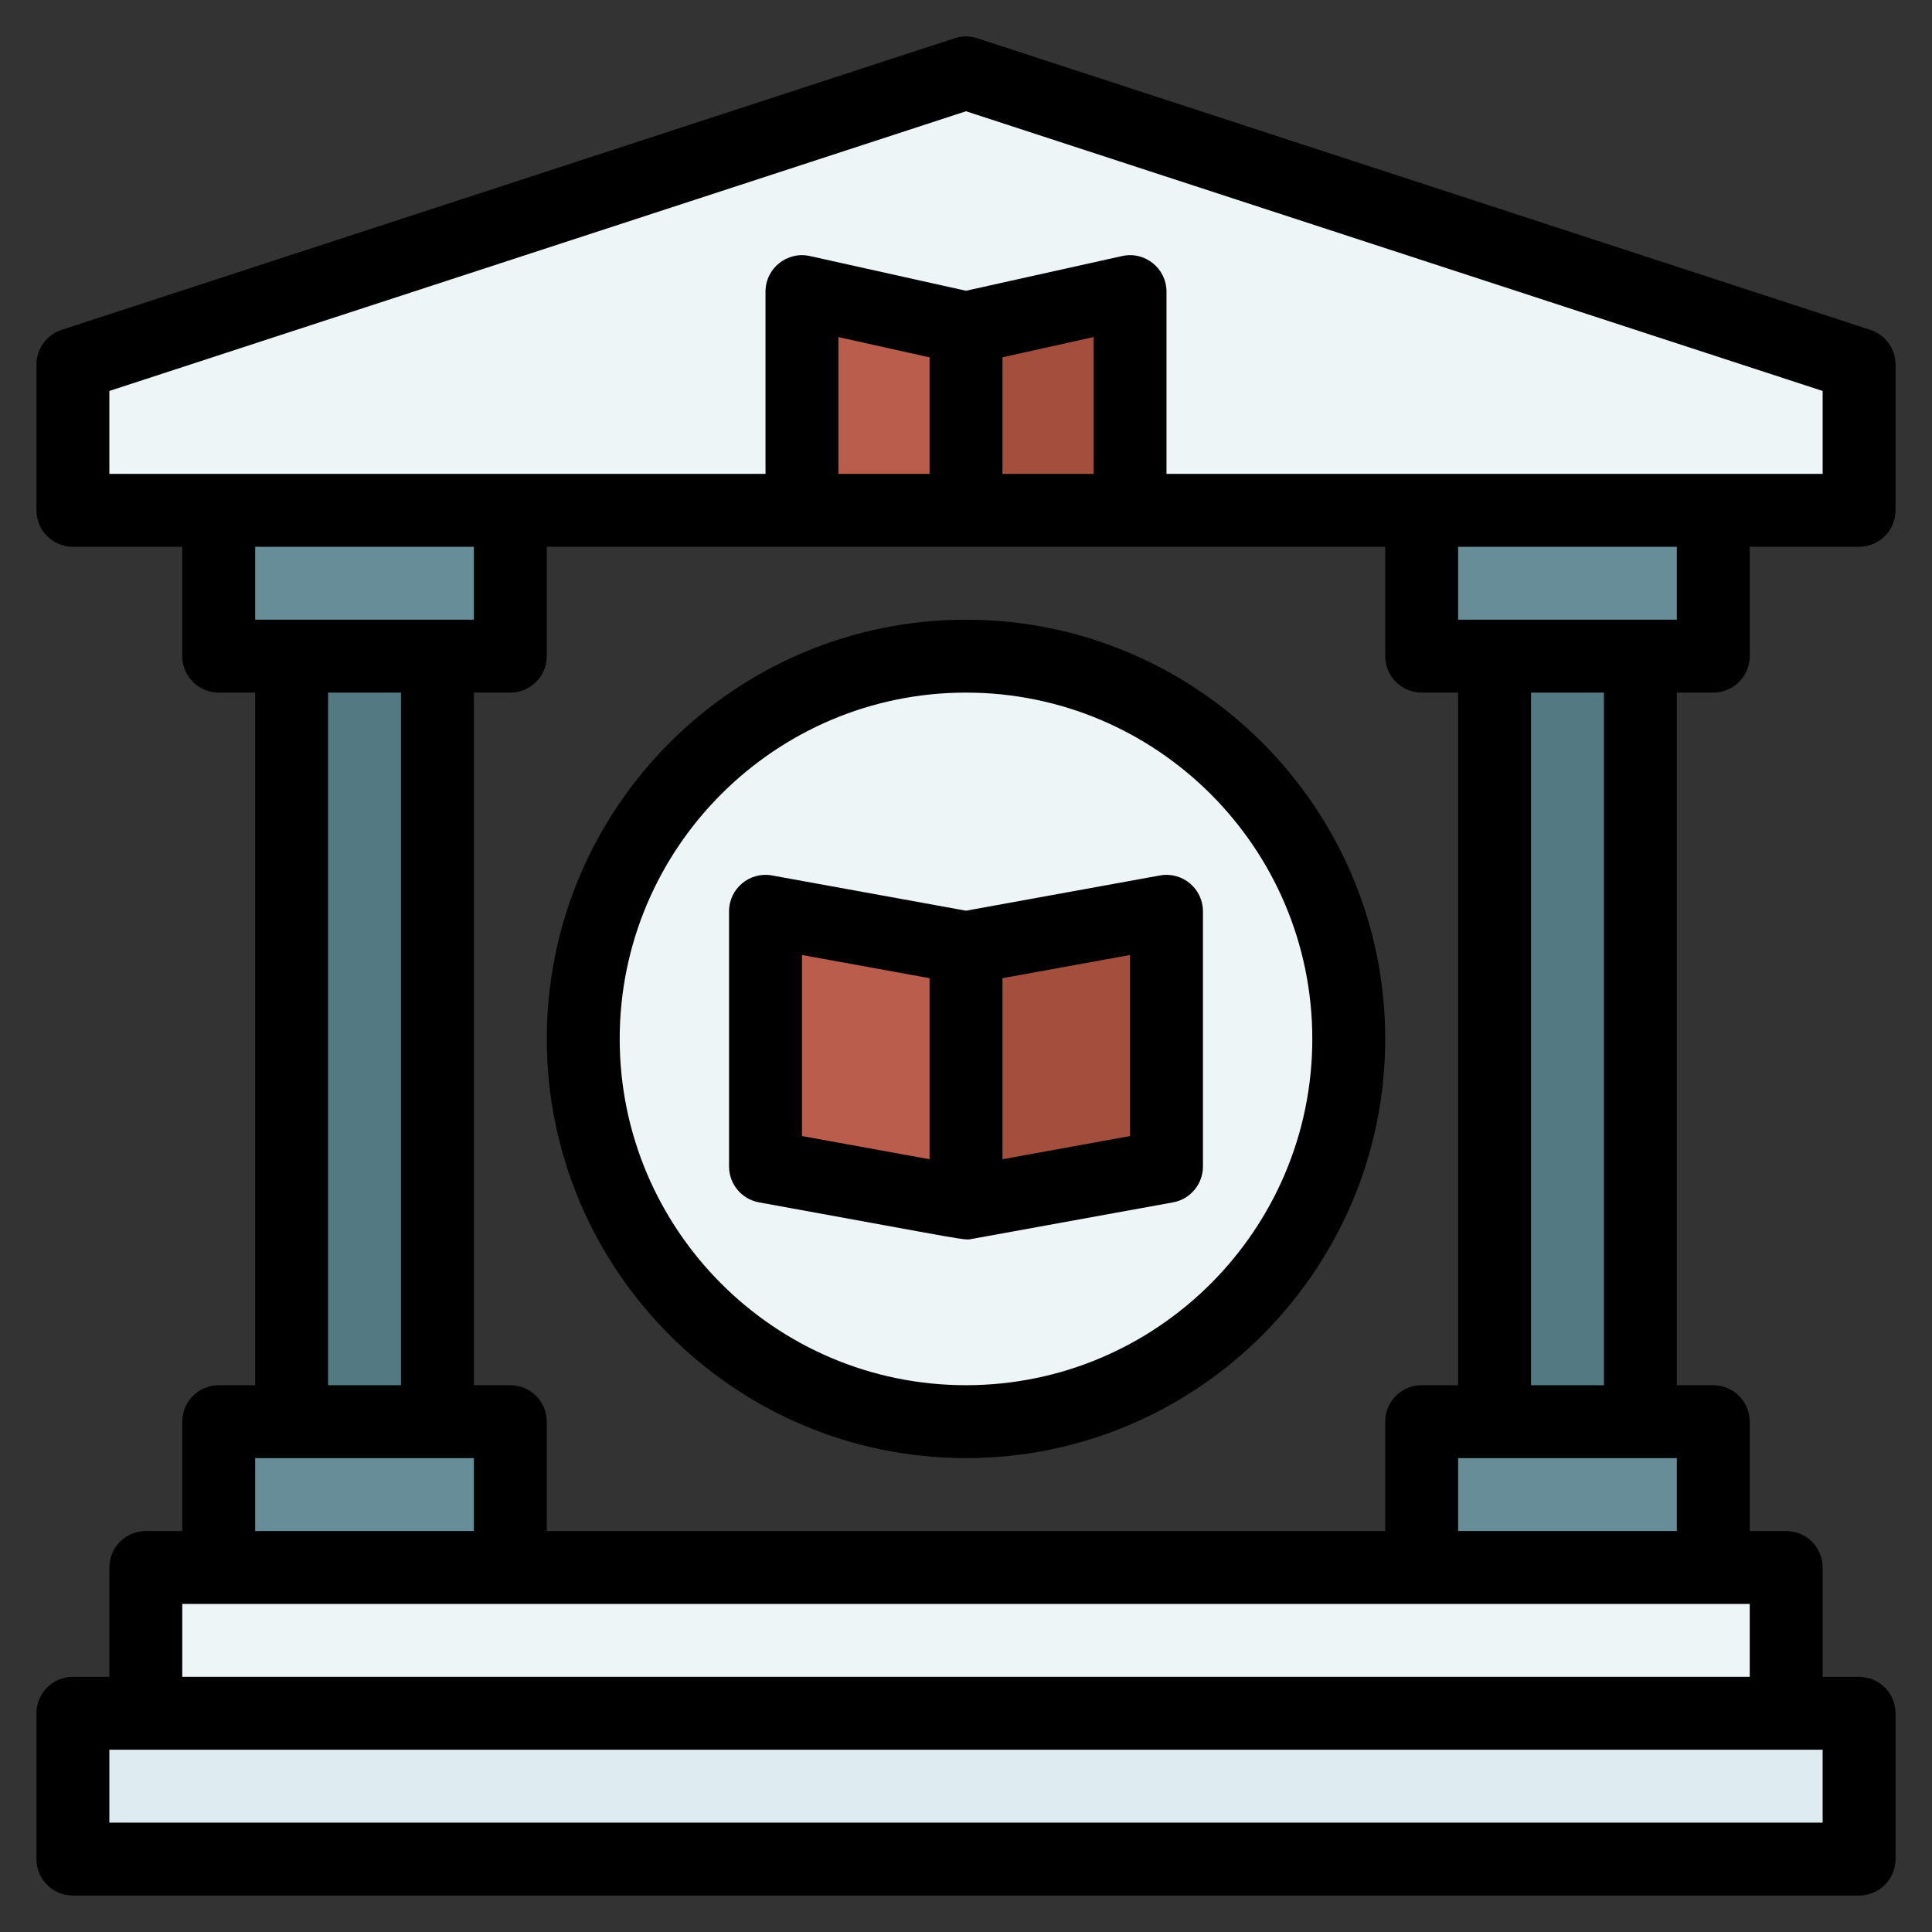
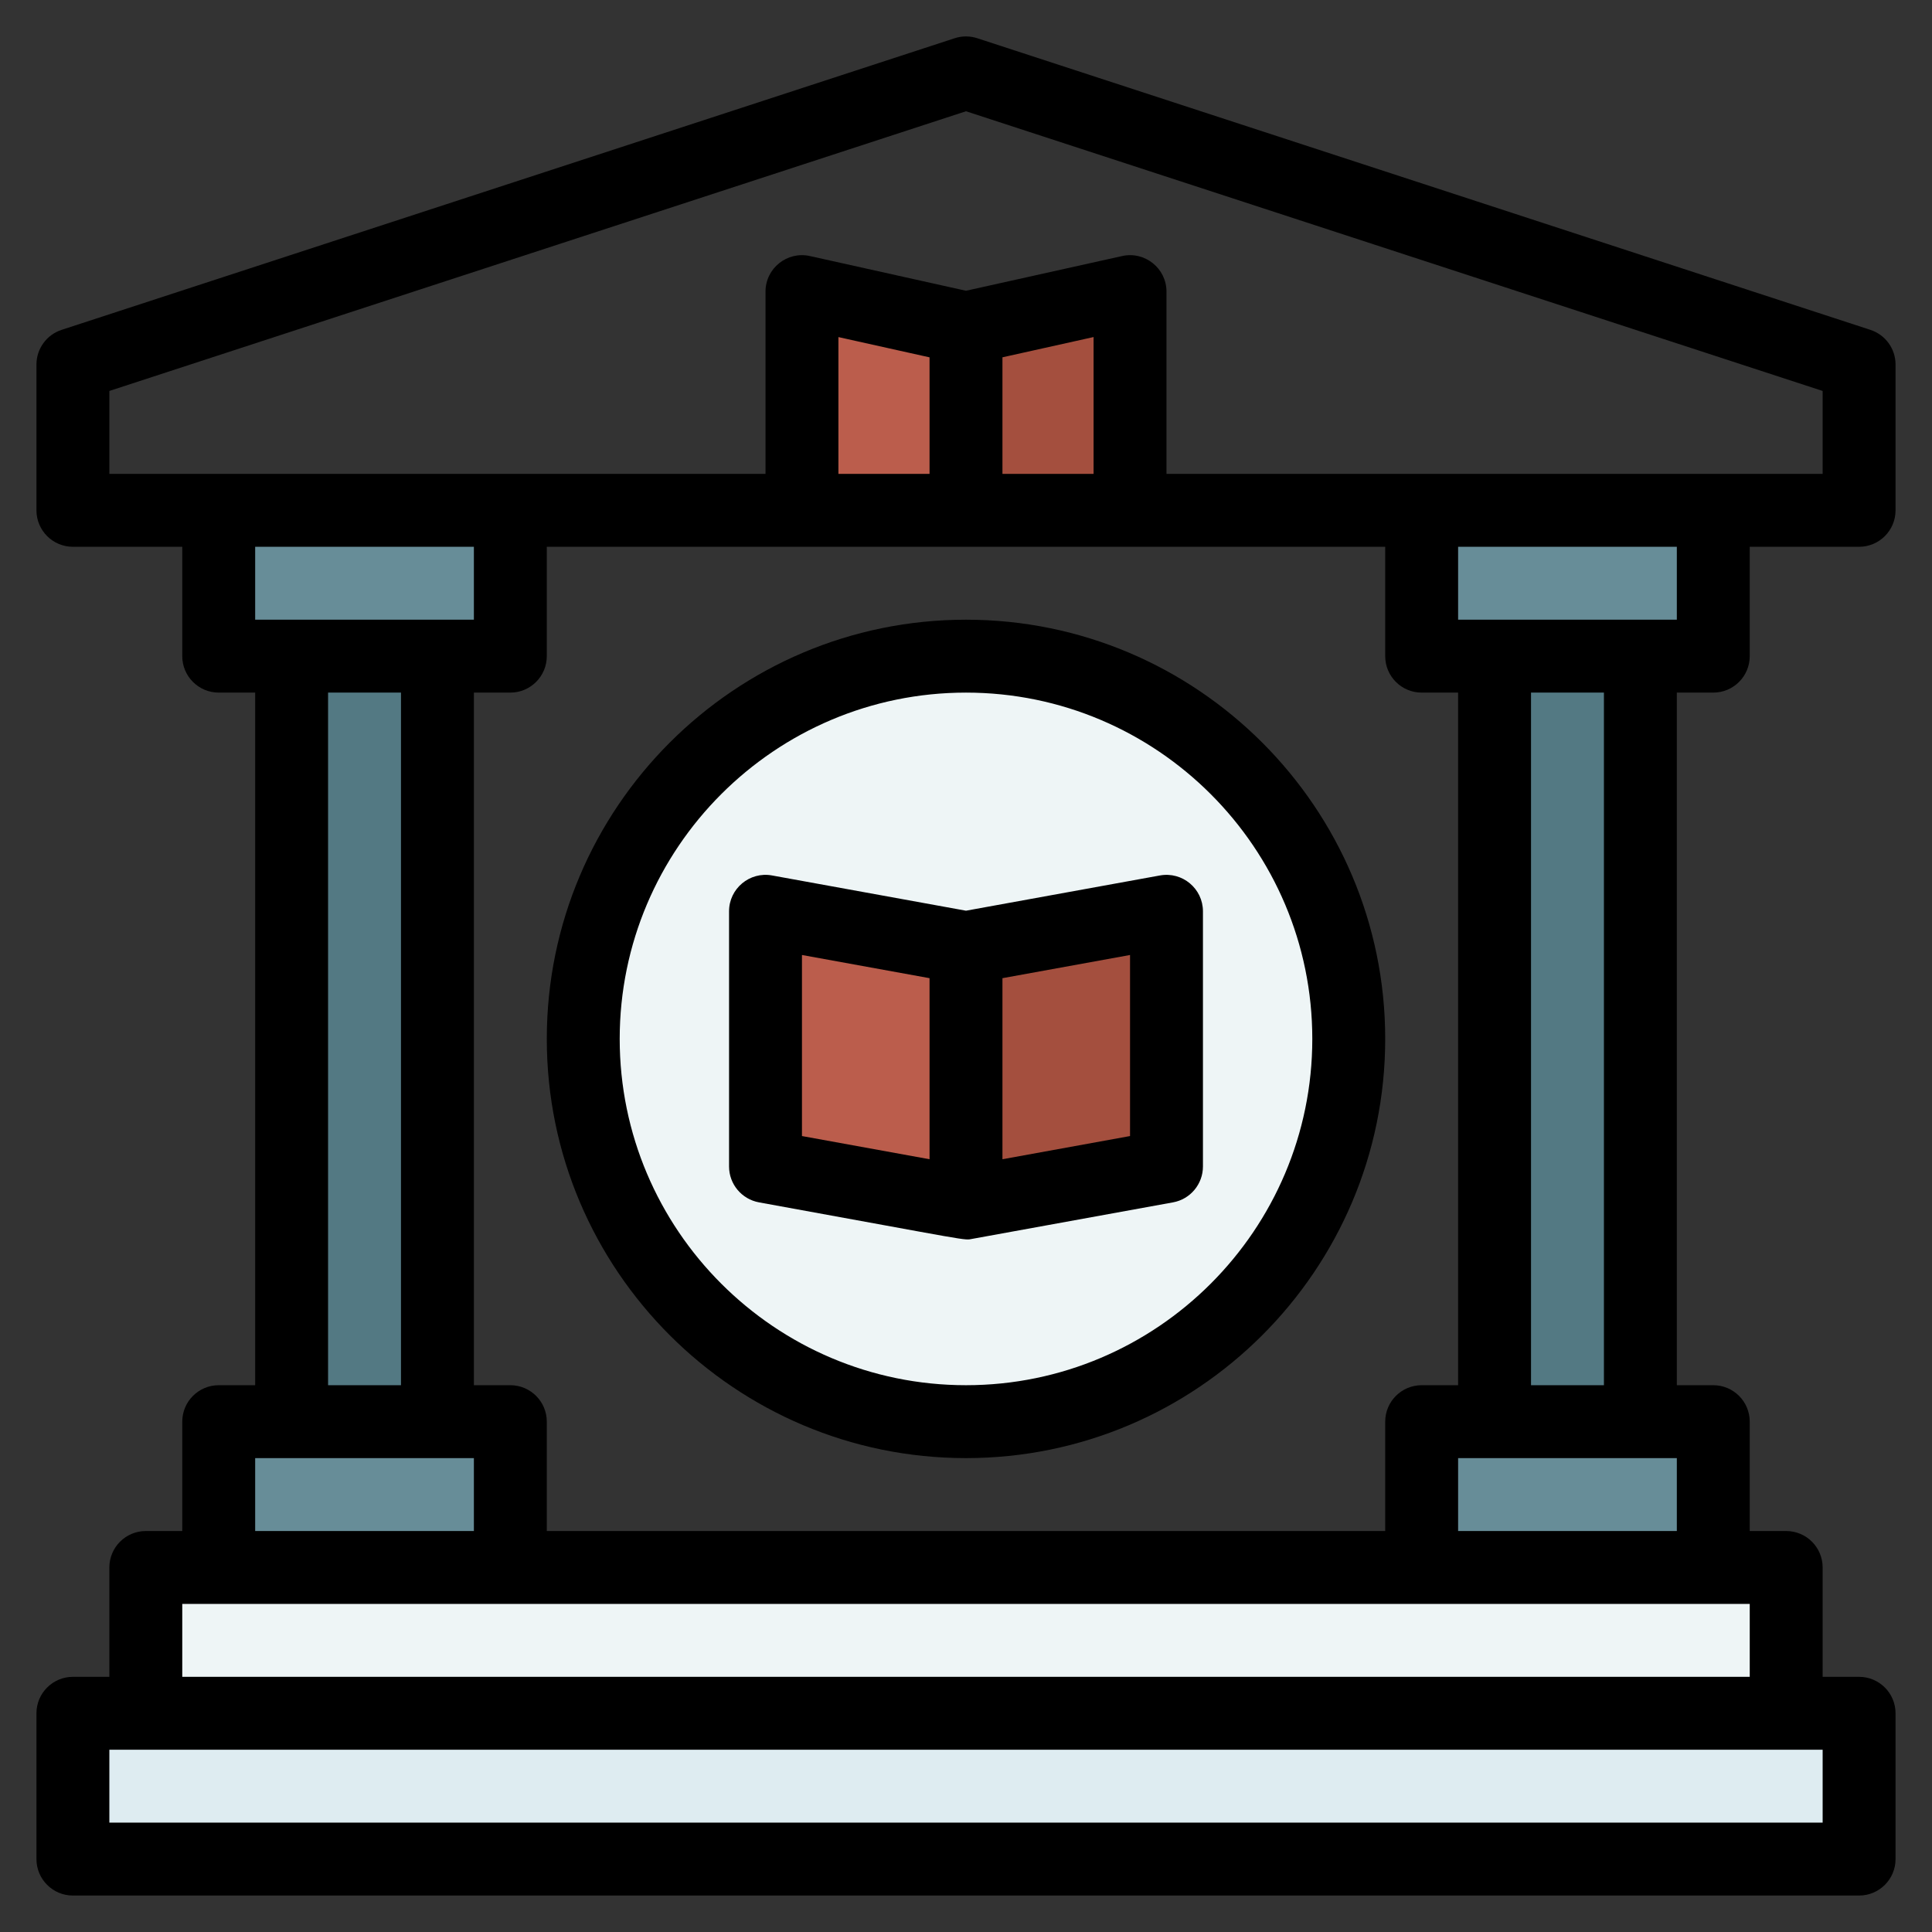
<svg xmlns="http://www.w3.org/2000/svg" width="530" height="530" viewBox="0 0 530 530" fill="none">
  <rect x="0" y="0" width="530" height="530" fill="#333333" stroke="none" />
  <path d="M320 250V320L265 330V260L320 250Z" fill="#A44F3E" />
  <path d="M265 260V330L210 320V250L265 260Z" fill="#BB5D4C" />
  <path d="M310 80V140H265V90L310 80Z" fill="#A44F3E" />
  <path d="M265 90V140H220V80L265 90Z" fill="#BB5D4C" />
  <path d="M265 180C322.99 180 370 227.01 370 285C370 342.99 322.99 390 265 390C207.01 390 160 342.99 160 285C160 227.01 207.01 180 265 180ZM320 320V250L265 260L210 250V320L265 330L320 320Z" fill="#EEF5F6" />
  <path d="M450 180H410V390H450V180Z" fill="#537983" />
  <path d="M120 180H80V390H120V180Z" fill="#537983" />
  <path d="M470 390V430H390V390H410H450H470Z" fill="#678D98" />
  <path d="M140 390V430H60V390H80H120H140Z" fill="#678D98" />
  <path d="M470 140V180H450H410H390V140H470Z" fill="#678D98" />
  <path d="M140 140V180H120H80H60V140H140Z" fill="#678D98" />
  <path d="M510 470V510H20V470H40H490H510Z" fill="#DEECF1" />
  <path d="M490 430V470H40V430H60H140H390H470H490Z" fill="#EEF5F6" />
-   <path d="M510 100V140H470H390H310V80L265 90L220 80V140H140H60H20V100L265 20L510 100Z" fill="#EEF5F6" />
  <path d="M470 190C475.52 190 480 185.52 480 180V150H510C515.52 150 520 145.52 520 140V100C520 95.67 517.22 91.84 513.1 90.49L268.1 10.49C266.08 9.83 263.91 9.83 261.89 10.49L16.9 90.49C12.79 91.83 10 95.67 10 100V140C10 145.52 14.48 150 20 150H50V180C50 185.52 54.48 190 60 190H70V380H60C54.48 380 50 384.48 50 390V420H40C34.48 420 30 424.48 30 430V460H20C14.48 460 10 464.48 10 470V510C10 515.52 14.48 520 20 520H510C515.52 520 520 515.52 520 510V470C520 464.48 515.52 460 510 460H500V430C500 424.48 495.52 420 490 420H480V390C480 384.48 475.52 380 470 380H460V190H470ZM460 170H400V150H460V170ZM390 380C384.48 380 380 384.48 380 390V420H150V390C150 384.48 145.52 380 140 380H130V190H140C145.52 190 150 185.52 150 180V150H380V180C380 185.52 384.48 190 390 190H400V380H390ZM300 130H275V98.02L300 92.46V129.99V130ZM255 130H230V92.47L255 98.03V130.01V130ZM30 107.25L265 30.52L500 107.25V130H320V80C320 73.61 314.07 68.85 307.83 70.24L265 79.76L222.17 70.24C215.94 68.85 210 73.6 210 80V130H30V107.25ZM130 150V170H70V150H130ZM90 190H110V380H90V190ZM70 400H130V420H70V400ZM500 500H30V480H500V500ZM50 460V440H480V460H50ZM400 420V400H460V420H400ZM440 380H420V190H440V380Z" fill="black" />
  <path d="M265 170C201.59 170 150 221.59 150 285C150 348.41 201.59 400 265 400C328.41 400 380 348.41 380 285C380 221.59 328.41 170 265 170ZM265 380C212.62 380 170 337.38 170 285C170 232.62 212.62 190 265 190C317.38 190 360 232.62 360 285C360 337.38 317.38 380 265 380Z" fill="black" />
  <path d="M318.21 240.16L265 249.83L211.79 240.16C205.67 239.04 200 243.75 200 250V320C200 324.83 203.46 328.97 208.21 329.84C267.89 340.68 264.24 340.3 266.79 339.84L321.79 329.84C326.54 328.98 330 324.83 330 320V250C330 243.77 324.36 239.05 318.21 240.16ZM220 261.98L255 268.34V318.01L220 311.65V261.98ZM310 311.65L275 318.01V268.34L310 261.98V311.65Z" fill="black" />
</svg>